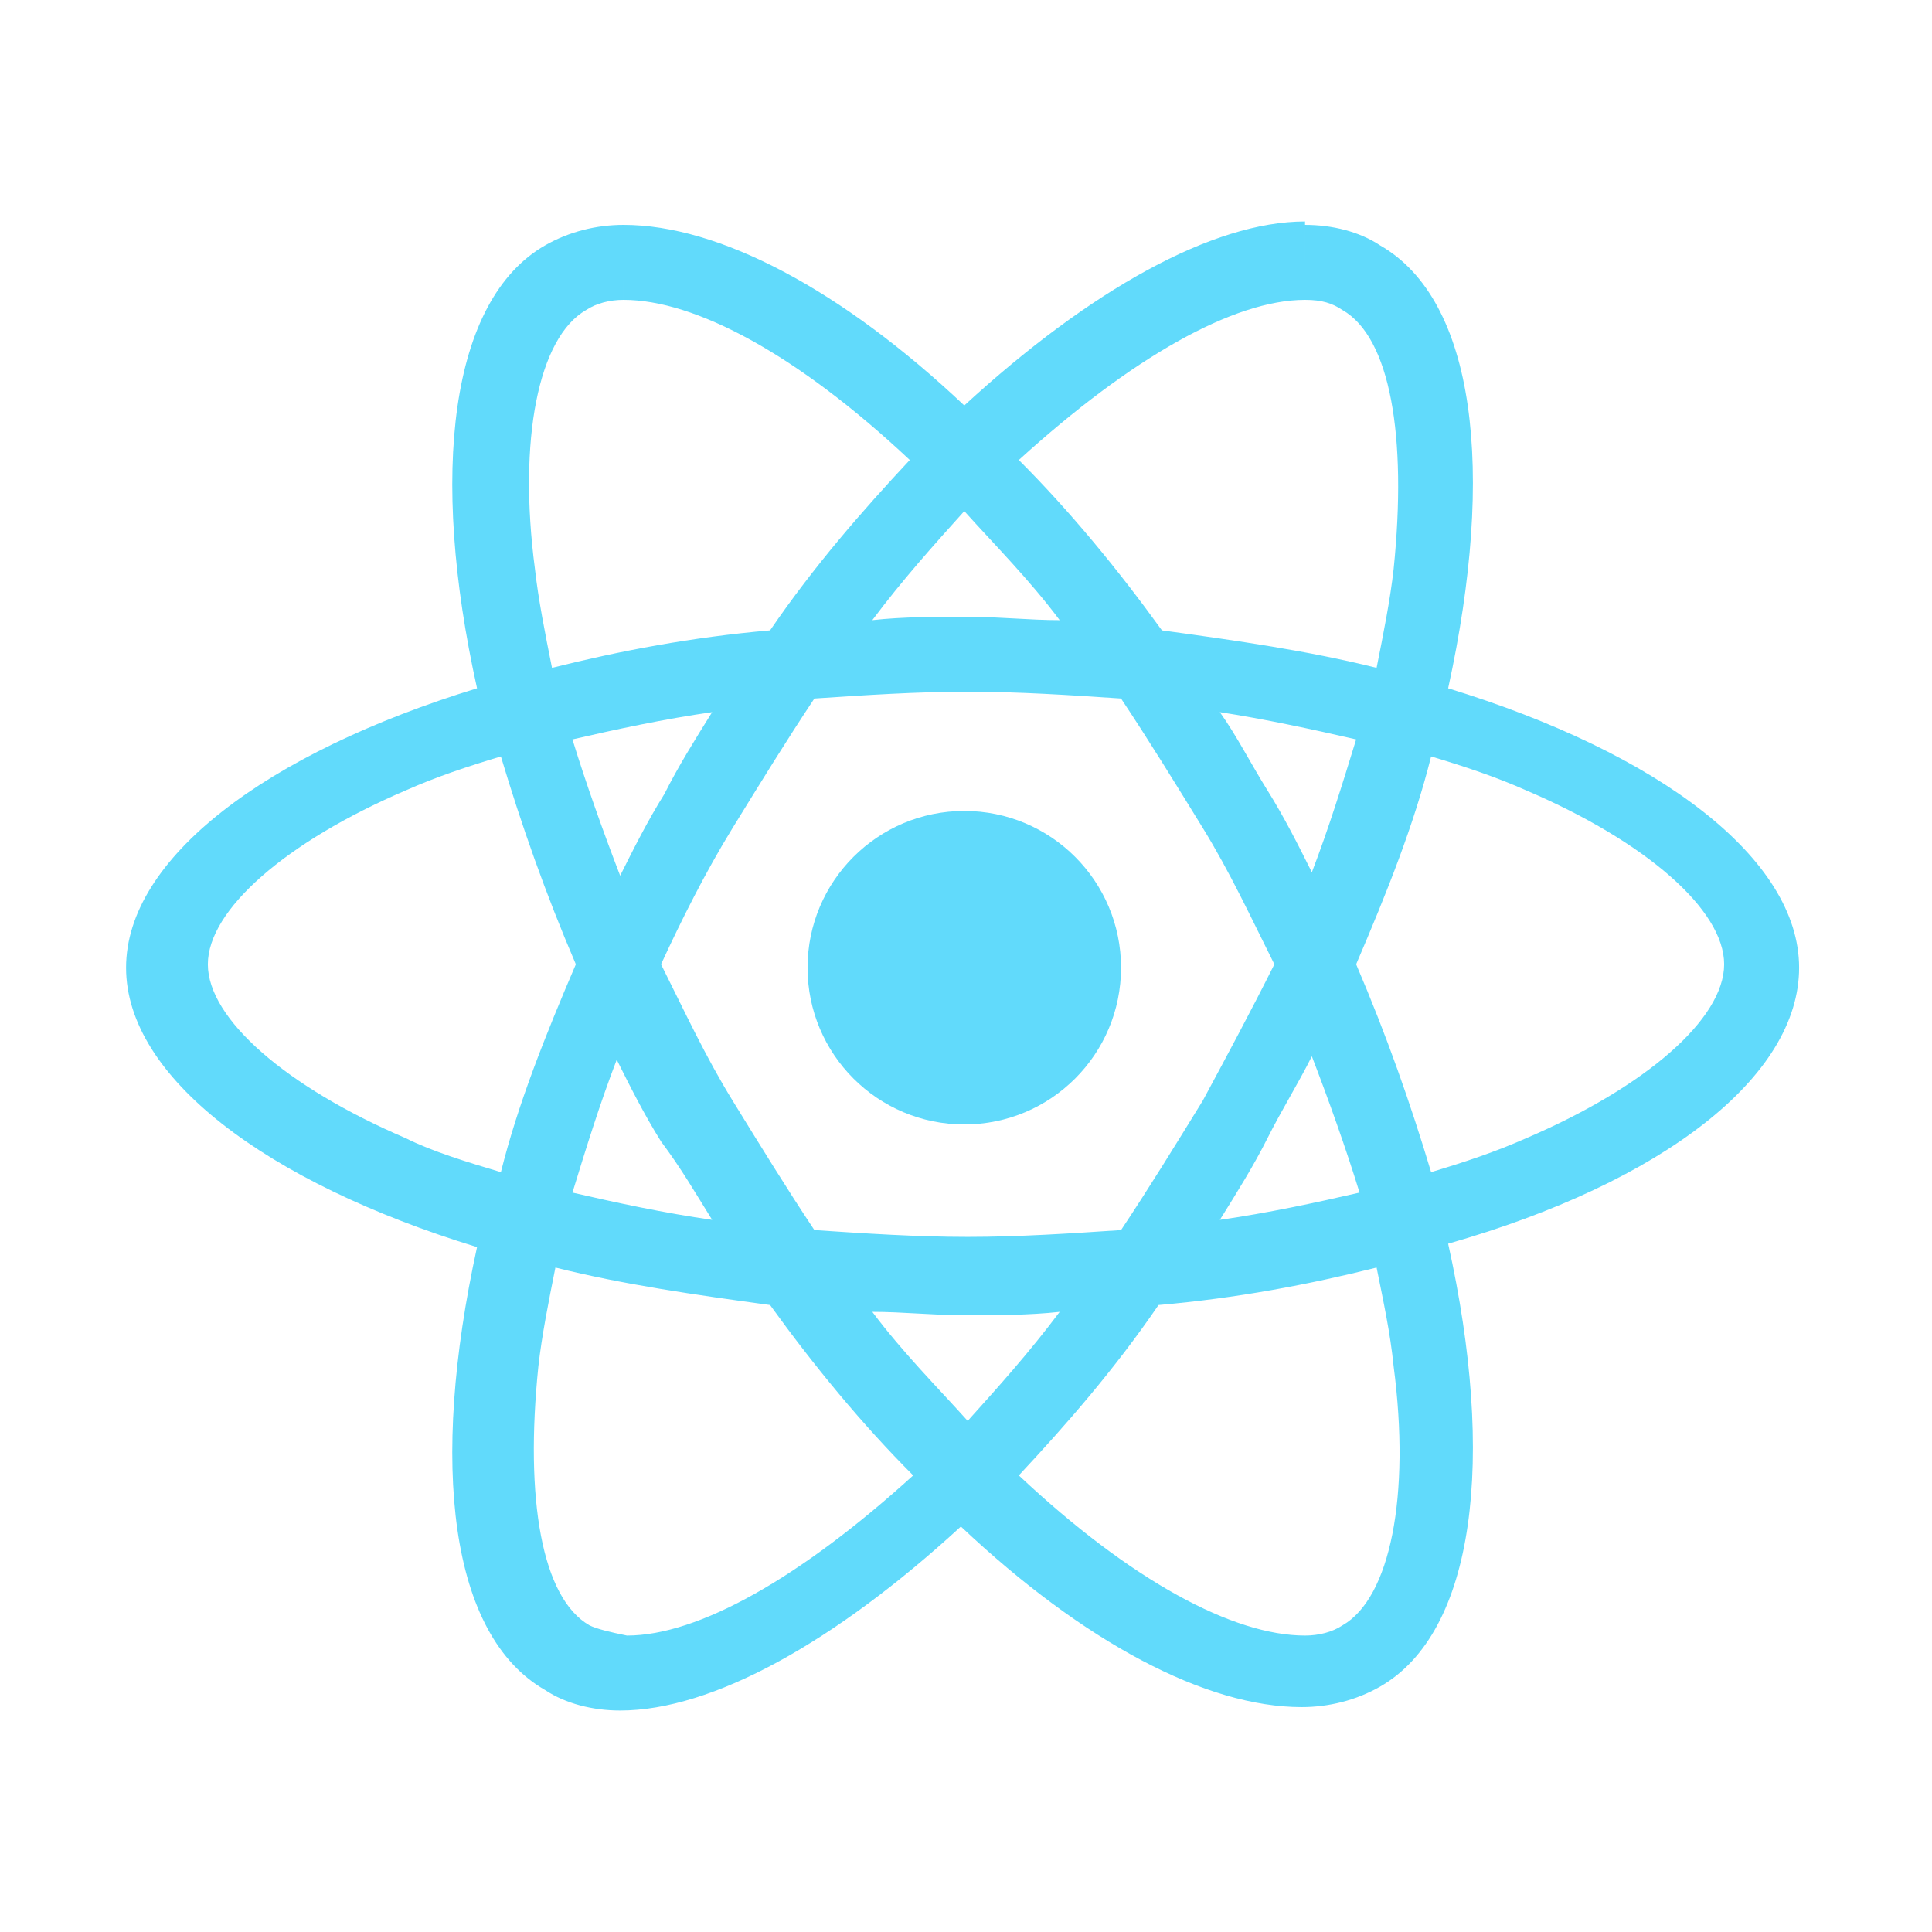
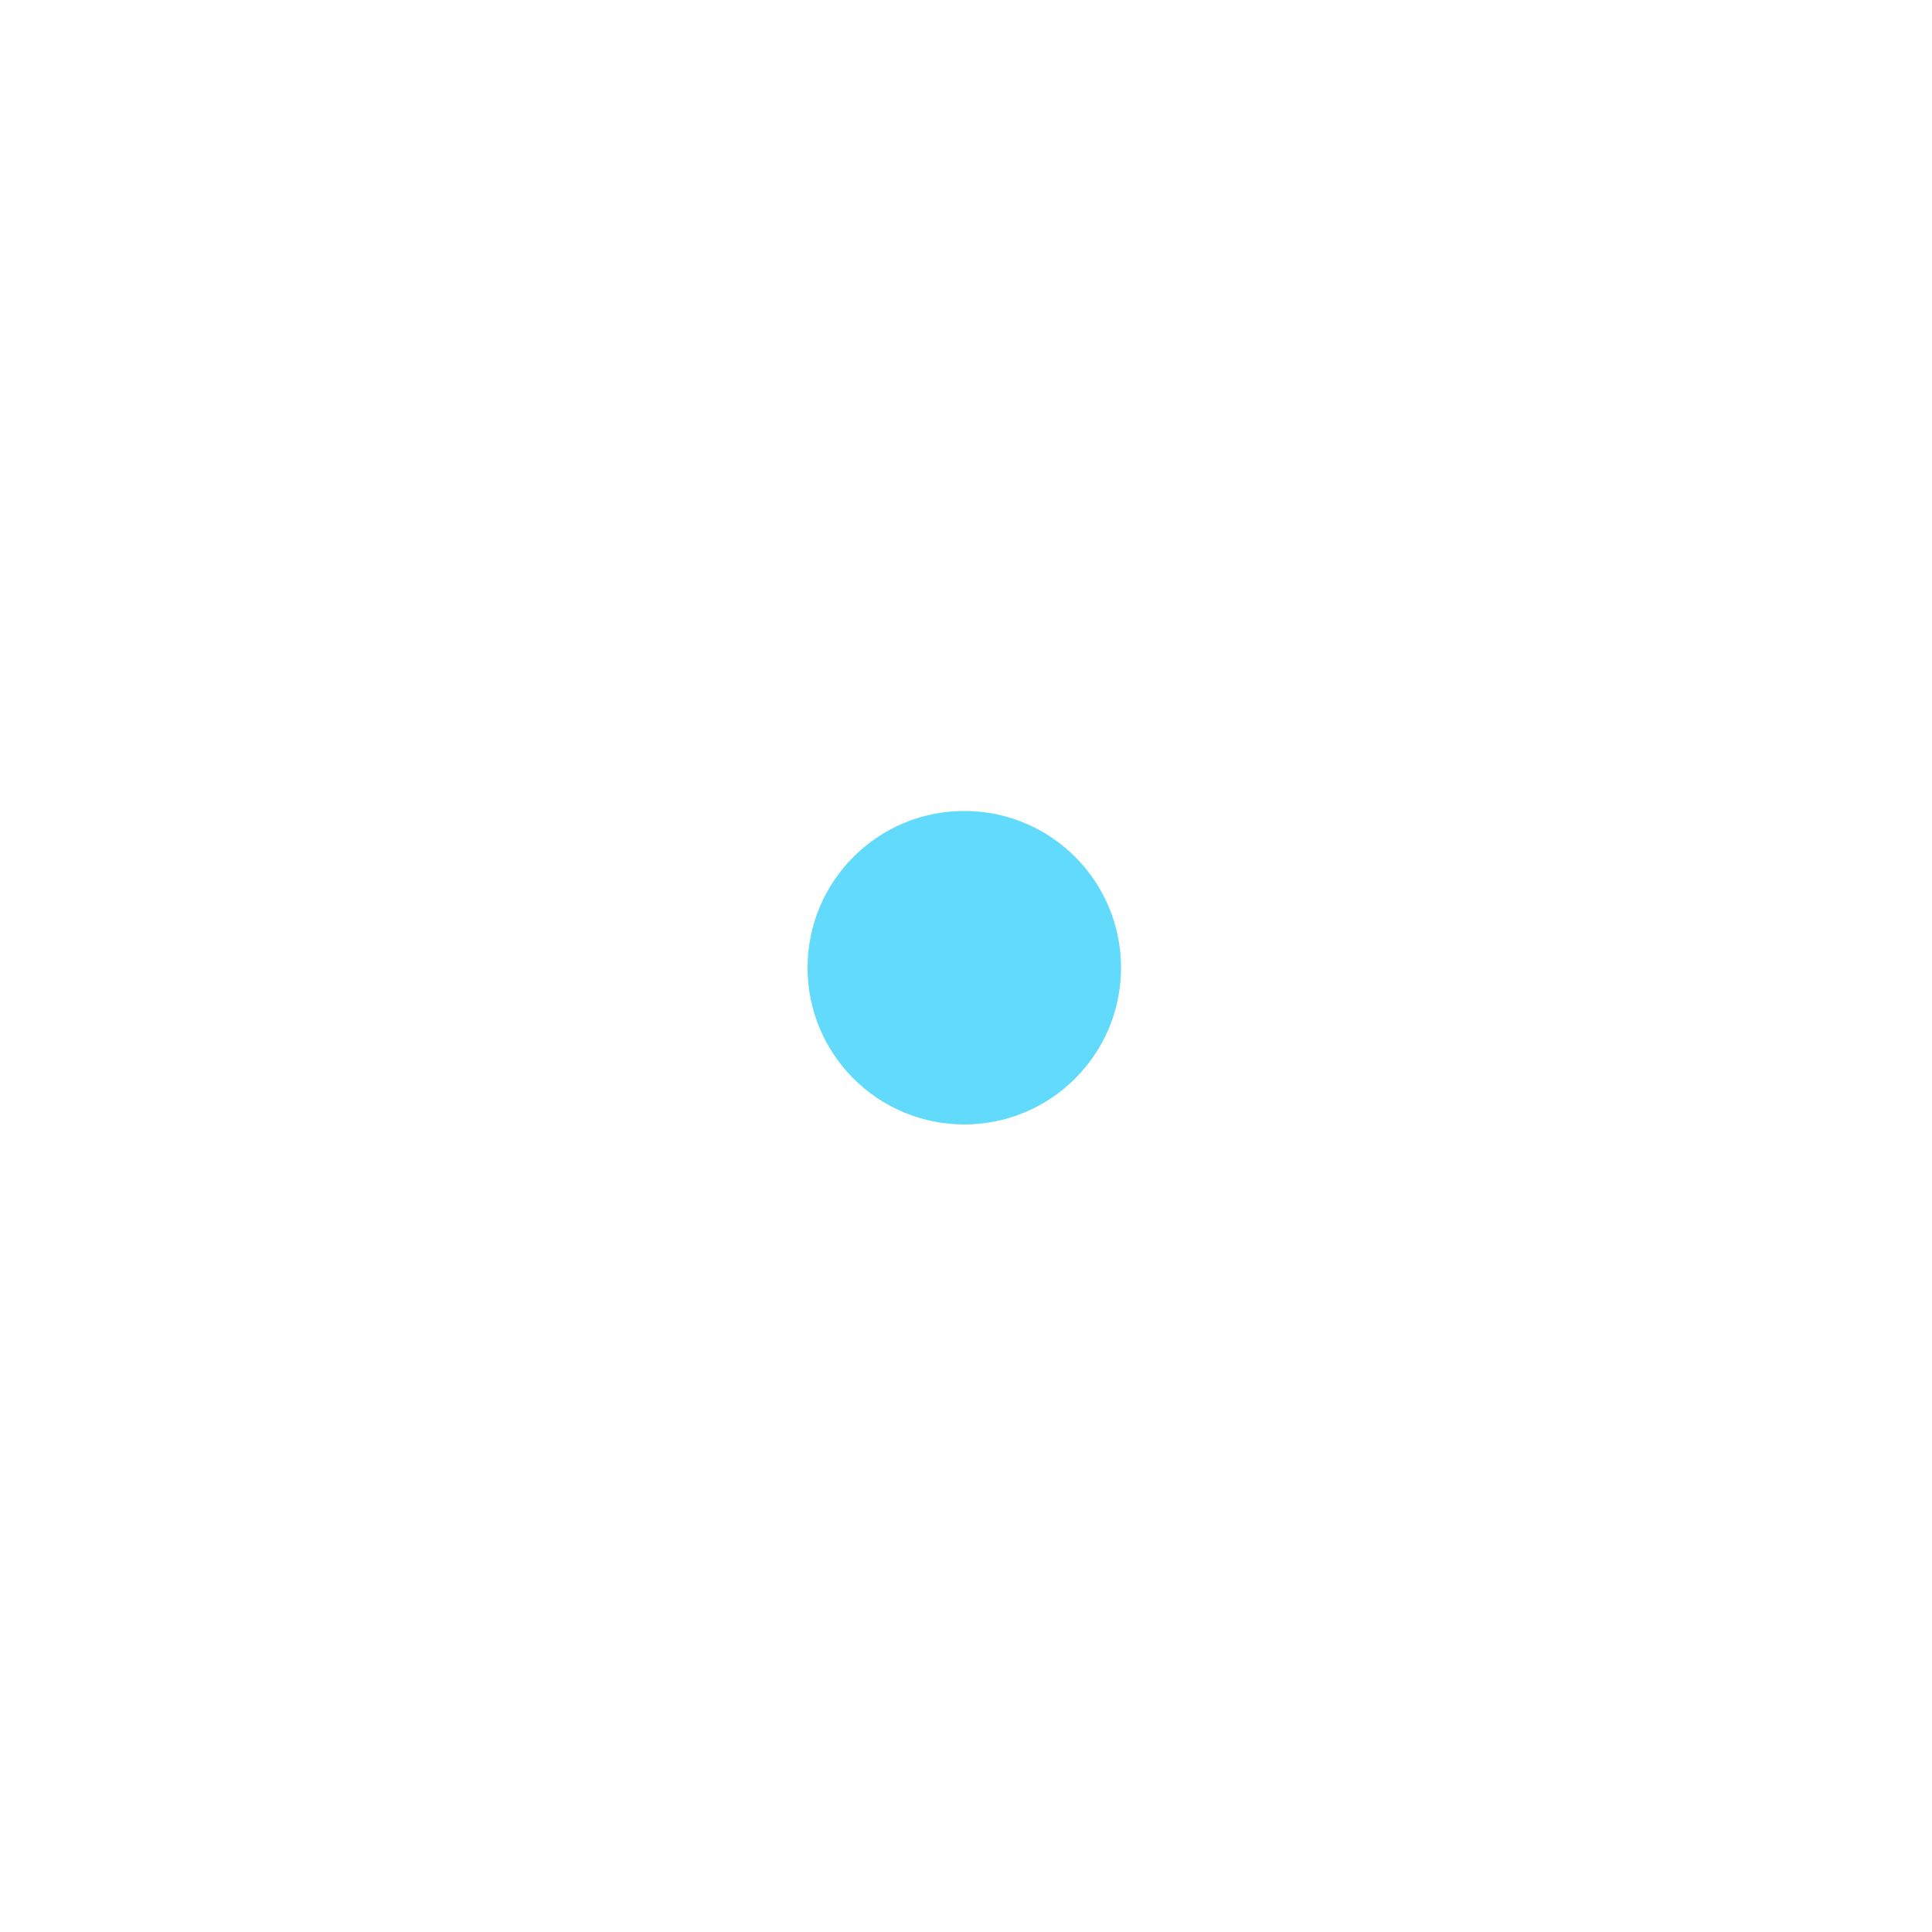
<svg xmlns="http://www.w3.org/2000/svg" version="1.1" id="Ebene_1" x="0px" y="0px" viewBox="0 0 56.7 56.7" style="enable-background:new 0 0 56.7 56.7;" xml:space="preserve">
  <style type="text/css">
	.st0{clip-path:url(#SVGID_2_);fill:#384D55;}
	.st1{clip-path:url(#SVGID_4_);fill:#30BCEB;}
	.st2{clip-path:url(#SVGID_4_);fill:none;stroke:#384D55;stroke-width:0.2;}
	.st3{clip-path:url(#SVGID_4_);fill:#00AAD3;}
	.st4{clip-path:url(#SVGID_4_);fill:#1AB3E9;}
	.st5{clip-path:url(#SVGID_4_);fill:#0695C1;}
	.st6{clip-path:url(#SVGID_4_);fill:#D4EBF1;}
	.st7{clip-path:url(#SVGID_4_);fill:#33454C;}
	.st8{clip-path:url(#SVGID_4_);fill:#19A6D6;}
	.st9{clip-path:url(#SVGID_4_);fill:#0E89B3;}
	.st10{clip-path:url(#SVGID_4_);fill:#C2D9DB;}
	.st11{clip-path:url(#SVGID_6_);fill:none;stroke:#384D55;stroke-width:0.436;stroke-linecap:round;}
	.st12{clip-path:url(#SVGID_6_);fill:#D4EBF1;}
	.st13{clip-path:url(#SVGID_6_);fill:#384D55;}
	.st14{clip-path:url(#SVGID_8_);fill-rule:evenodd;clip-rule:evenodd;fill:#E6382D;}
	.st15{fill:#61DAFB;}
</style>
  <g>
-     <path class="st15" d="M52.8,28.4c0-3.2-4.1-6.3-10.3-8.2c1.4-6.4,0.8-11.4-2-13c-0.6-0.4-1.4-0.6-2.2-0.6v2.2   c0.5,0,0.8,0.1,1.1,0.3c1.4,0.8,1.9,3.7,1.5,7.6c-0.1,0.9-0.3,1.9-0.5,2.9c-2-0.5-4.1-0.8-6.3-1.1c-1.3-1.8-2.7-3.5-4.2-5   c3.3-3,6.3-4.7,8.4-4.7V6.5l0,0c-2.7,0-6.3,2-10,5.4c-3.6-3.4-7.2-5.3-10-5.3v2.2c2.1,0,5.1,1.6,8.4,4.7c-1.4,1.5-2.8,3.1-4.1,5   c-2.3,0.2-4.4,0.6-6.4,1.1c-0.2-1-0.4-2-0.5-2.9c-0.5-3.8,0.1-6.8,1.5-7.6c0.3-0.2,0.7-0.3,1.1-0.3V6.6l0,0c-0.8,0-1.6,0.2-2.3,0.6   c-2.8,1.6-3.4,6.7-2,13c-6.2,1.9-10.3,5-10.3,8.2c0,3.2,4.1,6.3,10.3,8.2c-1.4,6.4-0.8,11.4,2,13c0.6,0.4,1.4,0.6,2.2,0.6   c2.7,0,6.3-2,10-5.4c3.6,3.4,7.2,5.3,10,5.3c0.8,0,1.6-0.2,2.3-0.6c2.8-1.6,3.4-6.7,2-13C48.8,34.7,52.8,31.6,52.8,28.4z    M39.8,21.7c-0.4,1.3-0.8,2.6-1.3,3.9c-0.4-0.8-0.8-1.6-1.3-2.4c-0.5-0.8-0.9-1.6-1.4-2.3C37.1,21.1,38.5,21.4,39.8,21.7z    M35.3,32.3c-0.8,1.3-1.6,2.6-2.4,3.8c-1.5,0.1-3,0.2-4.5,0.2c-1.5,0-3-0.1-4.5-0.2c-0.8-1.2-1.6-2.5-2.4-3.8   c-0.8-1.3-1.4-2.6-2.1-4c0.6-1.3,1.3-2.7,2.1-4c0.8-1.3,1.6-2.6,2.4-3.8c1.5-0.1,3-0.2,4.5-0.2c1.5,0,3,0.1,4.5,0.2   c0.8,1.2,1.6,2.5,2.4,3.8c0.8,1.3,1.4,2.6,2.1,4C36.7,29.7,36,31,35.3,32.3z M38.5,31c0.5,1.3,1,2.7,1.4,4   c-1.3,0.3-2.7,0.6-4.1,0.8c0.5-0.8,1-1.6,1.4-2.4C37.6,32.6,38.1,31.8,38.5,31z M28.4,41.7c-0.9-1-1.9-2-2.8-3.2   c0.9,0,1.8,0.1,2.7,0.1c0.9,0,1.9,0,2.8-0.1C30.2,39.7,29.3,40.7,28.4,41.7z M20.9,35.8c-1.4-0.2-2.8-0.5-4.1-0.8   c0.4-1.3,0.8-2.6,1.3-3.9c0.4,0.8,0.8,1.6,1.3,2.4C20,34.3,20.4,35,20.9,35.8z M28.3,15c0.9,1,1.9,2,2.8,3.2   c-0.9,0-1.8-0.1-2.7-0.1c-0.9,0-1.9,0-2.8,0.1C26.5,17,27.4,16,28.3,15z M20.9,20.9c-0.5,0.8-1,1.6-1.4,2.4   c-0.5,0.8-0.9,1.6-1.3,2.4c-0.5-1.3-1-2.7-1.4-4C18.1,21.4,19.5,21.1,20.9,20.9z M11.9,33.4c-3.5-1.5-5.8-3.5-5.8-5.1   s2.3-3.6,5.8-5.1c0.9-0.4,1.8-0.7,2.8-1c0.6,2,1.3,4,2.2,6.1c-0.9,2.1-1.7,4.1-2.2,6.1C13.7,34.1,12.7,33.8,11.9,33.4z M17.3,47.7   c-1.4-0.8-1.9-3.7-1.5-7.6c0.1-0.9,0.3-1.9,0.5-2.9c2,0.5,4.1,0.8,6.3,1.1c1.3,1.8,2.7,3.5,4.2,5c-3.3,3-6.3,4.7-8.4,4.7   C17.9,47.9,17.5,47.8,17.3,47.7z M40.9,40.1c0.5,3.8-0.1,6.8-1.5,7.6c-0.3,0.2-0.7,0.3-1.1,0.3c-2.1,0-5.1-1.6-8.4-4.7   c1.4-1.5,2.8-3.1,4.1-5c2.3-0.2,4.4-0.6,6.4-1.1C40.6,38.2,40.8,39.1,40.9,40.1z M44.8,33.4c-0.9,0.4-1.8,0.7-2.8,1   c-0.6-2-1.3-4-2.2-6.1c0.9-2.1,1.7-4.1,2.2-6.1c1,0.3,1.9,0.6,2.8,1c3.5,1.5,5.8,3.5,5.8,5.1C50.6,29.9,48.3,31.9,44.8,33.4z" />
    <circle class="st15" cx="28.3" cy="28.4" r="4.6" />
  </g>
</svg>